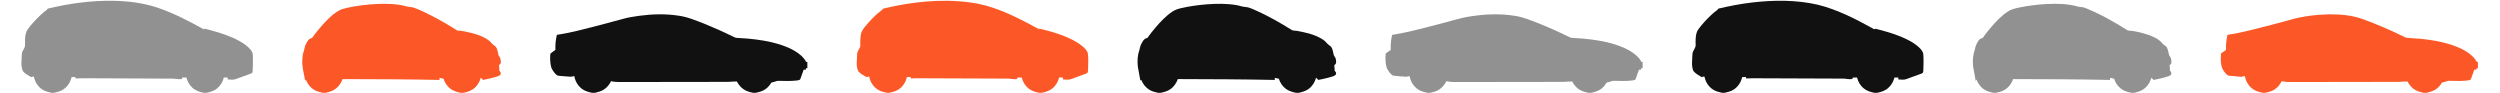
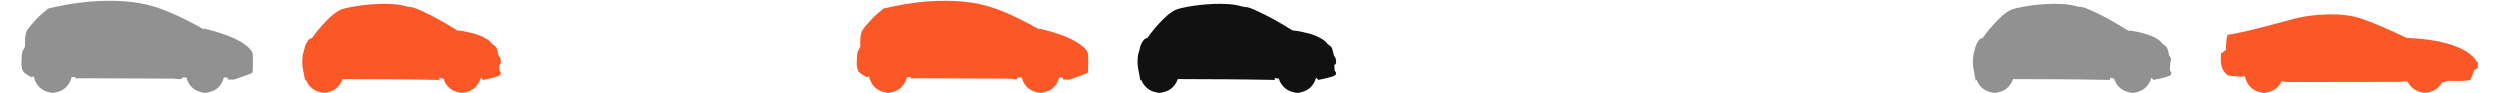
<svg xmlns="http://www.w3.org/2000/svg" width="4500pt" height="167pt" viewBox="0 0 4500 167">
  <g id="#111111ff">
-     <path fill="#111111" opacity="1.00" d=" M 3153.10 4.55 C 3192.55 -0.07 3233.00 -0.41 3271.91 8.45 C 3308.02 17.41 3341.32 34.76 3373.67 52.69 C 3374.32 52.37 3375.02 52.06 3375.76 51.74 C 3390.15 55.28 3404.48 59.27 3418.30 64.68 C 3431.23 69.88 3444.22 75.94 3454.54 85.52 C 3457.90 88.96 3461.68 92.85 3461.98 97.94 C 3462.71 106.95 3462.29 116.00 3462.07 125.02 C 3461.79 127.03 3462.17 129.33 3461.00 131.08 C 3458.62 132.92 3455.56 133.49 3452.85 134.58 C 3445.60 137.17 3438.37 139.80 3431.16 142.45 C 3426.61 144.21 3421.70 143.02 3417.01 142.96 C 3417.00 142.09 3416.99 140.36 3416.98 139.50 C 3414.62 139.50 3412.29 139.50 3409.99 139.51 C 3408.19 146.84 3404.34 153.68 3398.53 158.56 C 3393.19 163.39 3386.12 165.41 3379.29 167.00 L 3373.48 167.00 C 3366.90 165.51 3360.14 163.63 3354.89 159.19 C 3348.69 154.27 3344.50 147.16 3342.69 139.51 C 3340.16 139.50 3337.66 139.50 3335.19 139.54 C 3334.91 140.20 3334.36 141.54 3334.09 142.21 C 3328.72 143.24 3323.38 141.64 3318.04 141.50 C 3263.69 141.40 3209.35 141.03 3155.00 140.87 C 3151.08 140.87 3147.18 141.06 3143.30 141.16 C 3143.06 140.47 3142.59 139.09 3142.35 138.40 C 3140.15 138.55 3137.98 138.70 3135.84 138.84 C 3133.92 148.01 3128.38 156.39 3120.41 161.38 C 3115.62 164.47 3109.98 165.75 3104.52 167.00 L 3099.56 167.00 C 3094.06 165.73 3088.41 164.45 3083.64 161.32 C 3075.47 156.18 3069.88 147.48 3068.13 138.04 C 3067.30 138.01 3065.63 137.96 3064.80 137.94 C 3064.43 138.21 3063.70 138.75 3063.33 139.03 C 3058.05 135.65 3052.12 132.82 3048.14 127.85 C 3044.08 118.38 3046.13 107.91 3046.38 97.96 C 3046.12 91.33 3052.98 86.74 3052.15 80.02 C 3051.90 73.30 3051.97 66.46 3053.64 59.90 C 3054.97 54.54 3058.74 50.32 3062.11 46.12 C 3069.40 37.47 3077.21 29.22 3085.87 21.92 C 3088.20 19.82 3091.49 18.60 3092.86 15.58 C 3112.72 10.85 3132.81 6.98 3153.10 4.55 Z" />
    <path fill="#111111" opacity="1.00" d=" M 2171.79 7.82 C 2189.88 6.48 2208.22 6.13 2226.14 9.31 C 2231.45 10.13 2236.48 12.40 2241.92 12.59 C 2247.71 12.88 2252.96 15.57 2258.24 17.70 C 2281.69 28.01 2304.01 40.73 2325.71 54.29 C 2328.67 55.50 2332.06 55.00 2335.19 55.70 C 2351.23 58.64 2367.70 62.33 2381.53 71.39 C 2386.11 74.07 2388.60 79.07 2393.09 81.85 C 2398.51 84.88 2399.08 91.78 2400.33 97.22 C 2400.52 100.54 2403.68 102.55 2404.31 105.73 C 2405.11 109.60 2406.26 115.05 2401.78 117.10 C 2401.91 120.56 2402.14 124.02 2402.47 127.47 C 2403.79 128.97 2405.74 130.65 2404.83 132.90 C 2404.22 135.92 2400.94 136.74 2398.48 137.66 C 2390.17 140.35 2381.61 142.12 2373.08 143.89 C 2371.66 142.55 2370.26 141.22 2368.90 139.88 C 2366.90 147.72 2362.40 154.94 2355.89 159.80 C 2350.80 163.84 2344.39 165.46 2338.22 167.00 L 2332.46 167.00 C 2326.30 165.61 2319.97 164.01 2314.86 160.12 C 2308.64 155.63 2304.18 149.02 2301.89 141.73 C 2299.44 141.16 2297.00 140.63 2294.56 140.15 C 2294.58 141.08 2294.62 142.95 2294.64 143.88 C 2236.47 142.70 2178.28 142.49 2120.10 142.34 C 2117.48 149.55 2113.01 156.22 2106.60 160.57 C 2101.60 164.18 2095.50 165.67 2089.59 167.00 L 2084.35 167.00 C 2079.12 165.82 2073.78 164.60 2069.15 161.79 C 2062.46 157.83 2057.34 151.47 2054.56 144.24 C 2054.06 144.34 2053.08 144.53 2052.58 144.62 C 2051.26 136.39 2049.41 128.26 2048.08 120.04 C 2047.14 110.47 2047.30 100.52 2050.57 91.38 C 2051.84 87.60 2051.98 83.47 2053.94 79.93 C 2056.39 75.10 2059.09 69.13 2065.19 68.39 C 2069.83 61.72 2074.96 55.42 2080.20 49.21 C 2089.15 38.87 2098.61 28.71 2110.04 21.07 C 2115.13 17.56 2121.11 15.73 2127.09 14.41 C 2141.79 11.06 2156.77 9.05 2171.79 7.82 Z" />
-     <path fill="#111111" opacity="1.00" d=" M 1150.85 28.39 C 1174.10 25.28 1197.81 24.62 1221.05 28.17 C 1238.23 30.45 1254.23 37.50 1270.25 43.73 C 1287.53 50.77 1304.57 58.42 1321.26 66.77 C 1323.92 68.21 1327.00 68.28 1329.97 68.42 C 1350.10 69.41 1370.23 71.66 1389.88 76.27 C 1403.90 79.76 1417.89 84.21 1430.38 91.61 C 1438.54 96.58 1446.49 102.71 1451.03 111.33 C 1451.59 111.41 1452.70 111.58 1453.25 111.66 C 1453.24 115.32 1453.24 118.99 1453.26 122.65 C 1452.62 122.70 1451.35 122.79 1450.71 122.83 C 1450.66 123.46 1450.57 124.73 1450.53 125.36 C 1449.21 125.38 1447.91 125.39 1446.63 125.40 C 1444.62 130.84 1442.82 136.35 1440.77 141.77 C 1440.15 144.28 1437.17 144.39 1435.12 144.81 C 1423.44 146.32 1411.63 145.62 1399.90 145.50 C 1396.04 146.22 1392.46 148.11 1388.53 148.58 C 1385.78 153.01 1382.49 157.20 1378.19 160.21 C 1373.05 164.05 1366.73 165.68 1360.57 167.00 L 1355.35 167.00 C 1348.97 165.62 1342.42 163.91 1337.20 159.80 C 1332.50 156.42 1329.19 151.58 1326.30 146.67 C 1318.85 146.47 1311.47 147.74 1304.03 147.38 C 1246.02 147.51 1188.01 147.49 1130.01 147.62 C 1119.97 147.38 1109.80 148.48 1099.93 146.15 C 1096.95 152.11 1092.69 157.54 1087.02 161.13 C 1082.28 164.32 1076.64 165.60 1071.19 167.00 L 1065.46 167.00 C 1059.76 165.72 1053.92 164.30 1049.03 160.97 C 1040.83 155.59 1035.32 146.65 1033.76 137.01 C 1031.82 137.26 1029.91 137.58 1028.07 138.14 C 1020.69 137.79 1013.34 137.01 1005.98 136.45 C 1002.55 136.26 1000.13 133.42 998.05 131.00 C 995.30 127.35 992.45 123.48 991.68 118.86 C 990.32 112.32 989.97 105.59 990.46 98.94 C 990.62 97.87 990.45 96.49 991.54 95.84 C 994.12 93.65 997.01 91.87 999.72 89.84 C 999.50 80.72 1000.10 71.52 1002.42 62.66 C 1014.74 60.90 1026.93 58.29 1039.04 55.46 C 1066.47 48.79 1093.77 41.61 1120.98 34.11 C 1130.73 31.29 1140.81 29.81 1150.85 28.39 Z" />
  </g>
  <g id="#919191ff">
    <path fill="#919191" opacity="1.00" d=" M 85.72 15.59 C 124.42 6.29 164.18 0.71 204.04 1.44 C 230.76 1.98 257.67 5.13 283.11 13.65 C 312.55 23.67 340.29 37.97 367.37 53.10 C 367.34 52.67 367.27 51.80 367.24 51.36 C 384.85 55.73 402.43 60.58 419.06 67.95 C 428.83 72.33 438.45 77.42 446.47 84.61 C 449.58 87.51 452.62 90.71 454.26 94.69 C 455.25 98.01 455.09 101.54 455.24 104.97 C 455.26 113.01 455.33 121.07 454.67 129.08 C 454.65 131.23 452.47 132.14 450.77 132.78 C 441.89 135.98 433.00 139.16 424.14 142.42 C 419.59 144.27 414.62 142.97 409.88 142.95 C 409.88 142.09 409.87 140.36 409.87 139.50 C 407.54 139.50 405.22 139.50 402.90 139.51 C 401.16 146.79 397.30 153.58 391.57 158.46 C 386.07 163.44 378.78 165.60 371.66 167.00 L 366.55 167.00 C 359.20 165.45 351.66 163.13 346.14 157.76 C 340.83 152.95 337.24 146.46 335.61 139.51 C 333.04 139.50 330.48 139.50 327.92 139.51 C 327.78 140.16 327.49 141.47 327.35 142.12 C 322.24 143.23 317.09 141.86 311.97 141.53 C 270.00 141.39 228.03 141.21 186.06 141.00 C 169.43 141.14 152.79 140.50 136.17 141.16 C 135.95 140.47 135.51 139.09 135.29 138.41 C 133.12 138.55 130.95 138.69 128.77 138.82 C 126.80 148.22 121.01 156.80 112.72 161.73 C 108.10 164.62 102.70 165.73 97.48 167.00 L 92.57 167.00 C 87.31 165.80 81.92 164.62 77.27 161.76 C 68.69 156.66 62.72 147.65 61.04 137.84 C 59.40 138.00 57.67 137.97 56.22 138.90 C 50.86 135.72 45.05 132.75 41.04 127.86 C 38.23 120.97 38.25 113.32 38.91 106.02 C 39.46 101.10 38.40 95.68 41.19 91.26 C 42.68 87.95 45.42 84.86 45.08 81.01 C 44.93 73.97 44.76 66.81 46.54 59.94 C 47.88 54.49 51.75 50.24 55.15 45.97 C 62.43 37.34 70.26 29.12 78.88 21.83 C 81.13 19.71 84.55 18.67 85.72 15.59 Z" />
-     <path fill="#919191" opacity="1.00" d=" M 3683.03 7.30 C 3702.36 6.36 3722.13 6.49 3740.84 12.02 C 3745.58 12.71 3750.50 12.78 3754.94 14.90 C 3781.29 25.58 3806.09 39.76 3830.11 54.91 C 3842.24 55.53 3854.15 58.64 3865.71 62.25 C 3875.54 65.74 3885.92 69.95 3892.53 78.45 C 3894.52 80.86 3897.53 82.10 3899.73 84.32 C 3902.50 88.80 3903.21 94.14 3904.35 99.19 C 3905.32 101.53 3907.54 103.27 3907.90 105.92 C 3908.64 109.70 3909.84 115.21 3905.30 117.00 C 3905.46 120.53 3905.68 124.07 3906.06 127.59 C 3909.39 129.58 3909.25 134.79 3905.56 136.26 C 3896.27 140.03 3886.31 141.81 3876.55 143.88 C 3875.15 142.55 3873.79 141.21 3872.45 139.88 C 3870.52 147.39 3866.34 154.34 3860.23 159.18 C 3854.93 163.66 3848.10 165.51 3841.49 167.00 L 3836.27 167.00 C 3829.85 165.69 3823.29 163.96 3818.04 159.87 C 3811.98 155.40 3807.69 148.87 3805.43 141.75 C 3803.00 141.18 3800.57 140.61 3798.23 140.02 C 3798.12 141.31 3798.07 142.60 3798.08 143.89 C 3739.91 142.69 3681.72 142.47 3623.54 142.37 C 3620.85 150.47 3615.36 157.68 3607.94 161.97 C 3603.44 164.63 3598.29 165.75 3593.30 167.00 L 3587.68 167.00 C 3582.63 165.78 3577.48 164.63 3573.00 161.96 C 3565.72 157.79 3560.43 150.77 3557.54 142.99 C 3557.08 143.96 3556.66 144.92 3556.30 145.90 C 3555.03 137.49 3553.18 129.19 3551.73 120.83 C 3550.46 110.39 3551.00 99.57 3554.62 89.62 C 3555.48 83.45 3558.13 77.71 3561.71 72.65 C 3563.18 70.14 3565.93 69.03 3568.69 68.48 C 3572.84 62.45 3577.46 56.75 3582.15 51.11 C 3591.49 40.17 3601.34 29.37 3613.32 21.24 C 3619.65 16.76 3627.35 15.08 3634.81 13.48 C 3650.69 10.21 3666.84 8.24 3683.03 7.30 Z" />
-     <path fill="#919191" opacity="1.00" d=" M 2649.16 29.13 C 2674.57 25.32 2700.59 24.32 2726.04 28.39 C 2740.77 30.46 2754.58 36.27 2768.38 41.55 C 2787.59 49.20 2806.49 57.64 2825.00 66.85 C 2827.70 68.36 2830.88 68.25 2833.90 68.44 C 2853.94 69.45 2873.98 71.70 2893.54 76.29 C 2907.83 79.87 2922.10 84.44 2934.78 92.12 C 2942.59 97.03 2950.26 102.99 2954.55 111.38 C 2955.10 111.43 2956.20 111.53 2956.76 111.57 C 2956.73 115.29 2956.73 119.01 2956.76 122.72 C 2956.11 122.73 2954.80 122.76 2954.15 122.77 C 2954.14 123.42 2954.11 124.72 2954.09 125.37 C 2952.75 125.37 2951.44 125.37 2950.17 125.38 C 2948.13 130.93 2946.31 136.56 2944.17 142.07 C 2943.58 144.27 2940.93 144.30 2939.14 144.73 C 2928.16 146.19 2917.02 145.81 2905.99 145.48 C 2901.11 144.98 2896.94 148.24 2892.14 148.52 C 2889.75 152.25 2887.13 155.90 2883.68 158.70 C 2878.30 163.46 2871.25 165.45 2864.41 167.00 L 2858.85 167.00 C 2851.65 165.51 2844.29 163.29 2838.77 158.20 C 2835.08 155.05 2832.32 151.00 2830.03 146.77 C 2822.65 146.33 2815.36 147.77 2808.00 147.38 C 2744.65 147.50 2681.31 147.52 2617.97 147.64 C 2613.07 147.76 2608.19 147.16 2603.42 146.14 C 2600.32 152.69 2595.39 158.44 2589.07 162.05 C 2584.60 164.68 2579.47 165.77 2574.50 167.00 L 2569.27 167.00 C 2565.91 166.31 2562.60 165.50 2559.39 164.38 C 2547.76 160.24 2539.20 149.25 2537.37 137.13 C 2535.54 137.21 2533.70 137.22 2532.14 138.20 C 2523.99 137.66 2515.81 137.16 2507.72 136.13 C 2502.31 133.44 2499.04 127.82 2496.32 122.66 C 2493.50 114.22 2493.55 105.09 2494.26 96.31 C 2497.25 94.18 2500.23 92.03 2503.24 89.89 C 2503.01 80.80 2503.76 71.68 2505.80 62.81 C 2532.99 58.58 2559.54 51.25 2586.16 44.44 C 2607.18 39.40 2627.66 31.96 2649.16 29.13 Z" />
+     <path fill="#919191" opacity="1.00" d=" M 3683.03 7.30 C 3702.36 6.36 3722.13 6.49 3740.84 12.02 C 3745.58 12.71 3750.50 12.78 3754.94 14.90 C 3781.29 25.58 3806.09 39.76 3830.11 54.91 C 3842.24 55.53 3854.15 58.64 3865.71 62.25 C 3875.54 65.74 3885.92 69.95 3892.53 78.45 C 3894.52 80.86 3897.53 82.10 3899.73 84.32 C 3902.50 88.80 3903.21 94.14 3904.35 99.19 C 3905.32 101.53 3907.54 103.27 3907.90 105.92 C 3905.46 120.53 3905.68 124.07 3906.06 127.59 C 3909.39 129.58 3909.25 134.79 3905.56 136.26 C 3896.27 140.03 3886.31 141.81 3876.55 143.88 C 3875.15 142.55 3873.79 141.21 3872.45 139.88 C 3870.52 147.39 3866.34 154.34 3860.23 159.18 C 3854.93 163.66 3848.10 165.51 3841.49 167.00 L 3836.27 167.00 C 3829.85 165.69 3823.29 163.96 3818.04 159.87 C 3811.98 155.40 3807.69 148.87 3805.43 141.75 C 3803.00 141.18 3800.57 140.61 3798.23 140.02 C 3798.12 141.31 3798.07 142.60 3798.08 143.89 C 3739.91 142.69 3681.72 142.47 3623.54 142.37 C 3620.85 150.47 3615.36 157.68 3607.94 161.97 C 3603.44 164.63 3598.29 165.75 3593.30 167.00 L 3587.68 167.00 C 3582.63 165.78 3577.48 164.63 3573.00 161.96 C 3565.72 157.79 3560.43 150.77 3557.54 142.99 C 3557.08 143.96 3556.66 144.92 3556.30 145.90 C 3555.03 137.49 3553.18 129.19 3551.73 120.83 C 3550.46 110.39 3551.00 99.57 3554.62 89.62 C 3555.48 83.45 3558.13 77.71 3561.71 72.65 C 3563.18 70.14 3565.93 69.03 3568.69 68.48 C 3572.84 62.45 3577.46 56.75 3582.15 51.11 C 3591.49 40.17 3601.34 29.37 3613.32 21.24 C 3619.65 16.76 3627.35 15.08 3634.81 13.48 C 3650.69 10.21 3666.84 8.24 3683.03 7.30 Z" />
  </g>
  <g id="#fc5827ff">
    <path fill="#fc5827" opacity="1.00" d=" M 1589.27 15.64 C 1640.96 3.14 1694.95 -2.77 1747.88 4.60 C 1784.52 9.47 1818.48 25.26 1850.93 42.20 C 1857.20 45.29 1863.03 49.29 1869.56 51.87 C 1869.60 52.15 1869.68 52.72 1869.72 53.00 L 1871.06 53.00 L 1869.87 51.20 C 1894.27 57.18 1919.04 64.01 1940.53 77.44 C 1947.46 82.18 1955.12 87.52 1958.10 95.71 C 1959.44 105.72 1958.67 115.87 1958.48 125.93 C 1958.28 128.06 1958.59 131.07 1956.14 131.99 C 1946.89 135.63 1937.42 138.74 1928.13 142.27 C 1923.44 144.32 1918.26 142.99 1913.36 142.94 C 1913.36 142.08 1913.37 140.36 1913.38 139.50 C 1911.04 139.50 1908.73 139.50 1906.43 139.51 C 1904.56 147.41 1900.13 154.73 1893.64 159.66 C 1888.44 163.85 1881.88 165.56 1875.51 167.00 L 1870.33 167.00 C 1863.68 165.63 1856.85 163.76 1851.53 159.33 C 1845.25 154.40 1840.95 147.25 1839.14 139.51 C 1836.54 139.50 1833.97 139.50 1831.41 139.49 C 1831.27 140.16 1830.97 141.48 1830.83 142.15 C 1825.53 143.24 1820.24 141.77 1814.96 141.51 C 1760.96 141.38 1706.96 141.06 1652.96 140.87 C 1648.58 140.81 1644.21 141.01 1639.86 141.24 C 1639.59 140.53 1639.05 139.11 1638.78 138.40 C 1636.60 138.55 1634.45 138.71 1632.30 138.84 C 1630.37 148.13 1624.66 156.60 1616.54 161.57 C 1611.74 164.59 1606.13 165.86 1600.65 167.00 L 1596.41 167.00 C 1591.11 165.88 1585.68 164.70 1580.99 161.86 C 1572.30 156.77 1566.25 147.70 1564.58 137.80 C 1562.87 138.05 1561.20 138.34 1559.56 138.73 C 1554.31 135.77 1548.86 132.77 1544.82 128.22 C 1540.47 118.76 1542.60 108.09 1542.83 98.07 C 1542.62 92.36 1547.40 88.22 1548.59 82.91 C 1548.57 74.10 1547.88 64.85 1551.28 56.51 C 1554.25 50.70 1558.78 45.90 1562.99 40.98 C 1570.45 32.82 1578.10 24.64 1587.22 18.29 C 1588.15 17.62 1588.83 16.74 1589.27 15.64 Z" />
    <path fill="#fc5827" opacity="1.00" d=" M 678.19 7.18 C 696.51 6.45 715.24 6.61 732.96 11.84 C 736.88 12.82 741.06 12.37 744.88 13.83 C 755.14 17.50 764.96 22.29 774.69 27.16 C 791.22 35.65 807.38 44.86 823.01 54.91 C 827.36 54.96 831.67 55.62 835.93 56.48 C 850.89 59.48 866.26 63.27 878.97 72.10 C 883.02 74.66 885.21 79.23 889.32 81.70 C 894.80 84.64 895.52 91.44 896.76 96.90 C 896.79 100.49 900.33 102.52 900.82 105.94 C 901.55 109.68 902.80 115.22 898.22 116.96 C 898.39 120.50 898.62 124.04 898.96 127.56 C 900.31 129.00 902.30 130.73 901.27 132.95 C 900.68 135.75 897.76 136.65 895.42 137.49 C 886.95 140.29 878.19 142.10 869.47 143.90 C 868.10 142.55 866.73 141.22 865.38 139.87 C 863.58 146.69 860.05 153.07 854.76 157.79 C 849.25 163.13 841.72 165.44 834.39 167.00 L 828.91 167.00 C 821.01 165.42 812.93 162.70 807.30 156.65 C 803.06 152.57 800.17 147.31 798.36 141.75 C 795.94 141.19 793.54 140.63 791.13 140.08 C 791.12 141.35 791.11 142.62 791.12 143.89 C 732.91 142.71 674.69 142.46 616.48 142.38 C 613.69 150.65 608.01 158.02 600.32 162.26 C 595.97 164.74 591.03 165.79 586.22 167.00 L 580.70 167.00 C 575.67 165.81 570.50 164.68 566.00 162.02 C 558.70 157.84 553.31 150.82 550.45 142.96 C 550.16 143.69 549.59 145.14 549.30 145.86 C 547.53 133.57 543.49 121.50 544.07 108.96 C 544.24 103.36 544.82 97.70 546.70 92.38 C 548.16 88.41 548.22 84.02 550.25 80.24 C 552.76 75.38 555.36 69.07 561.63 68.48 C 567.26 60.29 573.65 52.64 580.19 45.16 C 588.41 36.05 597.07 27.09 607.47 20.46 C 613.78 16.32 621.31 14.89 628.56 13.31 C 644.91 10.00 661.53 8.03 678.19 7.18 Z" />
    <path fill="#fc5827" opacity="1.00" d=" M 4121.06 36.01 C 4144.05 29.23 4168.07 26.39 4191.99 25.78 C 4212.23 25.73 4232.88 27.22 4252.08 34.10 C 4278.58 43.54 4304.39 54.87 4329.60 67.35 C 4331.25 68.14 4333.13 68.16 4335.02 68.31 C 4361.83 69.67 4388.87 72.68 4414.42 81.32 C 4429.00 86.26 4443.60 93.22 4453.91 105.00 C 4456.13 107.20 4456.76 111.21 4460.22 111.95 C 4460.24 115.53 4460.22 119.11 4460.25 122.70 C 4459.63 122.72 4458.40 122.78 4457.78 122.80 C 4457.76 123.45 4457.73 124.74 4457.71 125.38 C 4456.33 125.38 4455.00 125.38 4453.74 125.38 C 4451.80 130.66 4449.97 135.97 4448.08 141.26 C 4447.70 143.34 4445.77 144.24 4443.91 144.51 C 4432.70 146.26 4421.29 145.79 4410.00 145.49 C 4404.91 144.80 4400.59 148.21 4395.62 148.55 C 4393.14 152.58 4390.22 156.40 4386.47 159.32 C 4381.11 163.75 4374.26 165.60 4367.61 167.00 L 4362.46 167.00 C 4356.07 165.62 4349.50 163.92 4344.28 159.79 C 4339.71 156.40 4336.22 151.79 4333.61 146.78 C 4328.71 146.54 4323.84 146.85 4319.01 147.35 C 4253.01 147.51 4187.00 147.51 4121.00 147.64 C 4116.28 147.76 4111.59 147.10 4107.01 146.14 C 4103.87 152.54 4099.12 158.27 4092.91 161.86 C 4088.26 164.65 4082.90 165.87 4077.68 167.00 L 4072.57 167.00 C 4067.31 165.77 4061.92 164.57 4057.29 161.69 C 4048.54 156.49 4042.54 147.26 4040.91 137.25 C 4039.56 137.25 4038.26 137.25 4037.02 137.25 C 4036.61 137.52 4035.81 138.07 4035.40 138.35 C 4027.43 137.46 4019.40 137.19 4011.47 136.20 C 4008.12 134.93 4005.83 131.95 4003.76 129.19 C 3996.46 119.98 3997.09 107.39 3997.79 96.31 C 4000.77 94.19 4003.76 92.05 4006.75 89.89 C 4006.59 80.77 4007.24 71.60 4009.44 62.73 C 4027.13 60.06 4044.57 55.98 4061.91 51.58 C 4081.66 46.52 4101.42 41.51 4121.06 36.01 Z" />
  </g>
</svg>